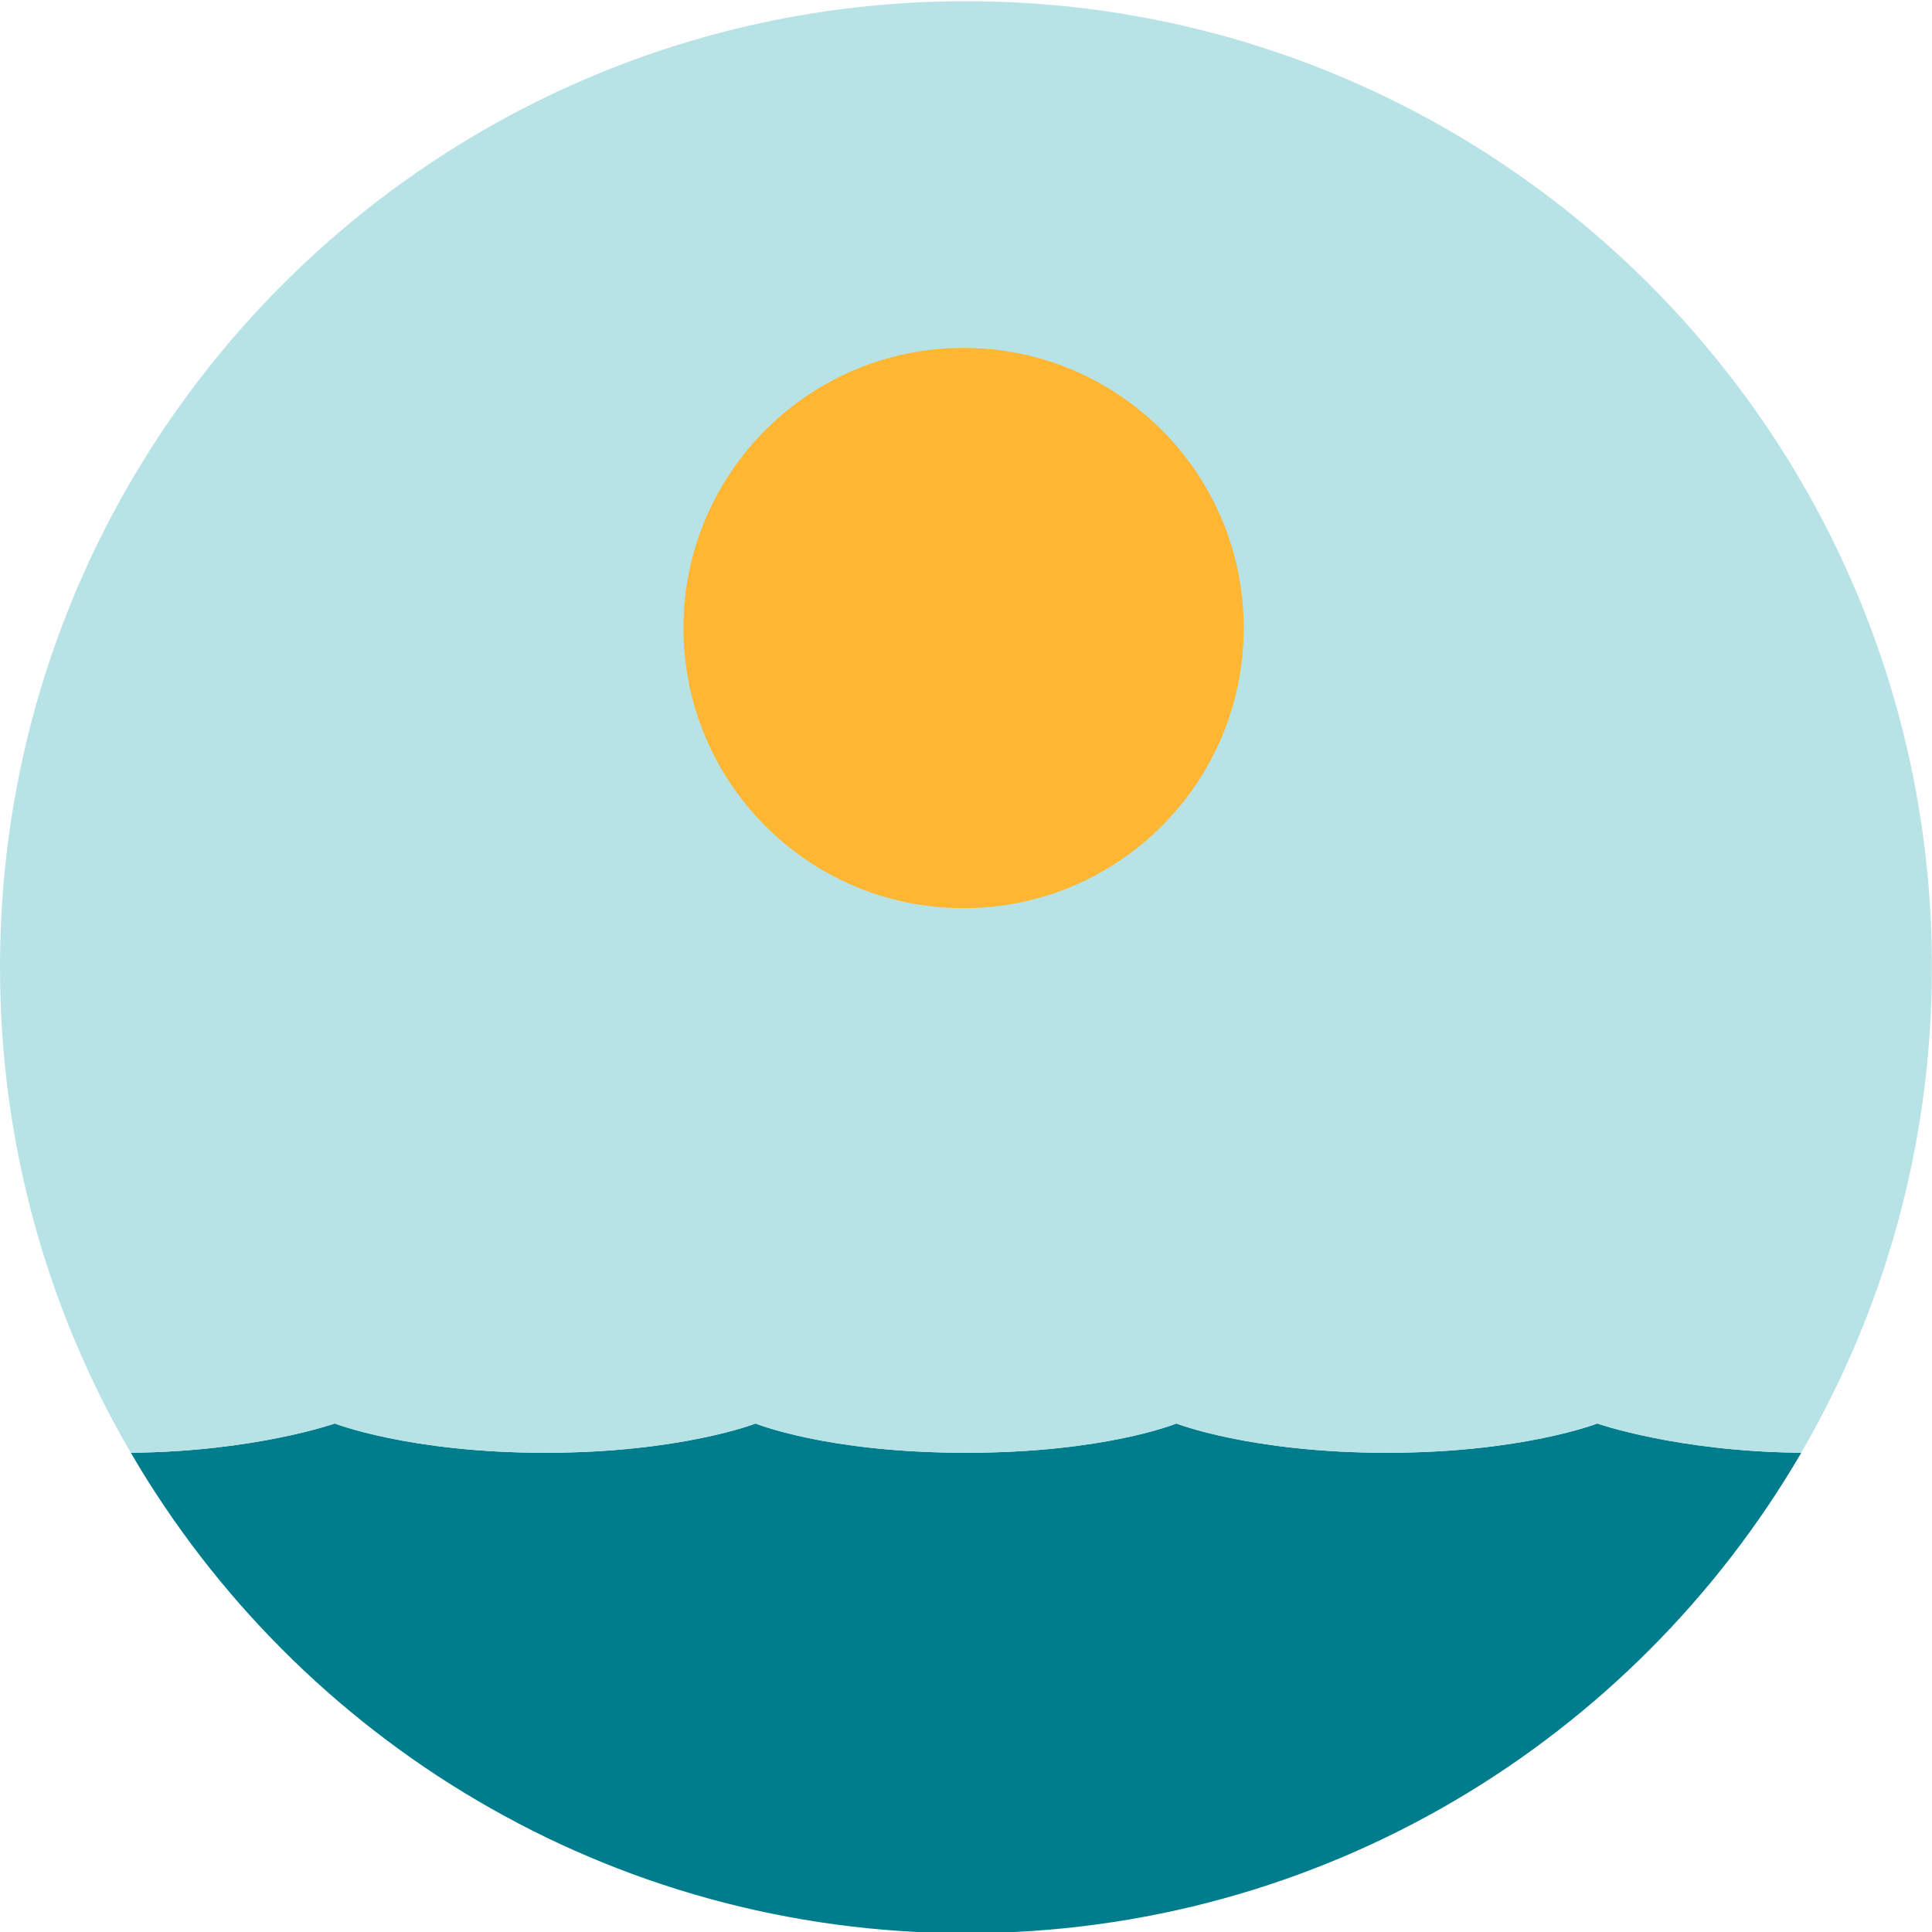
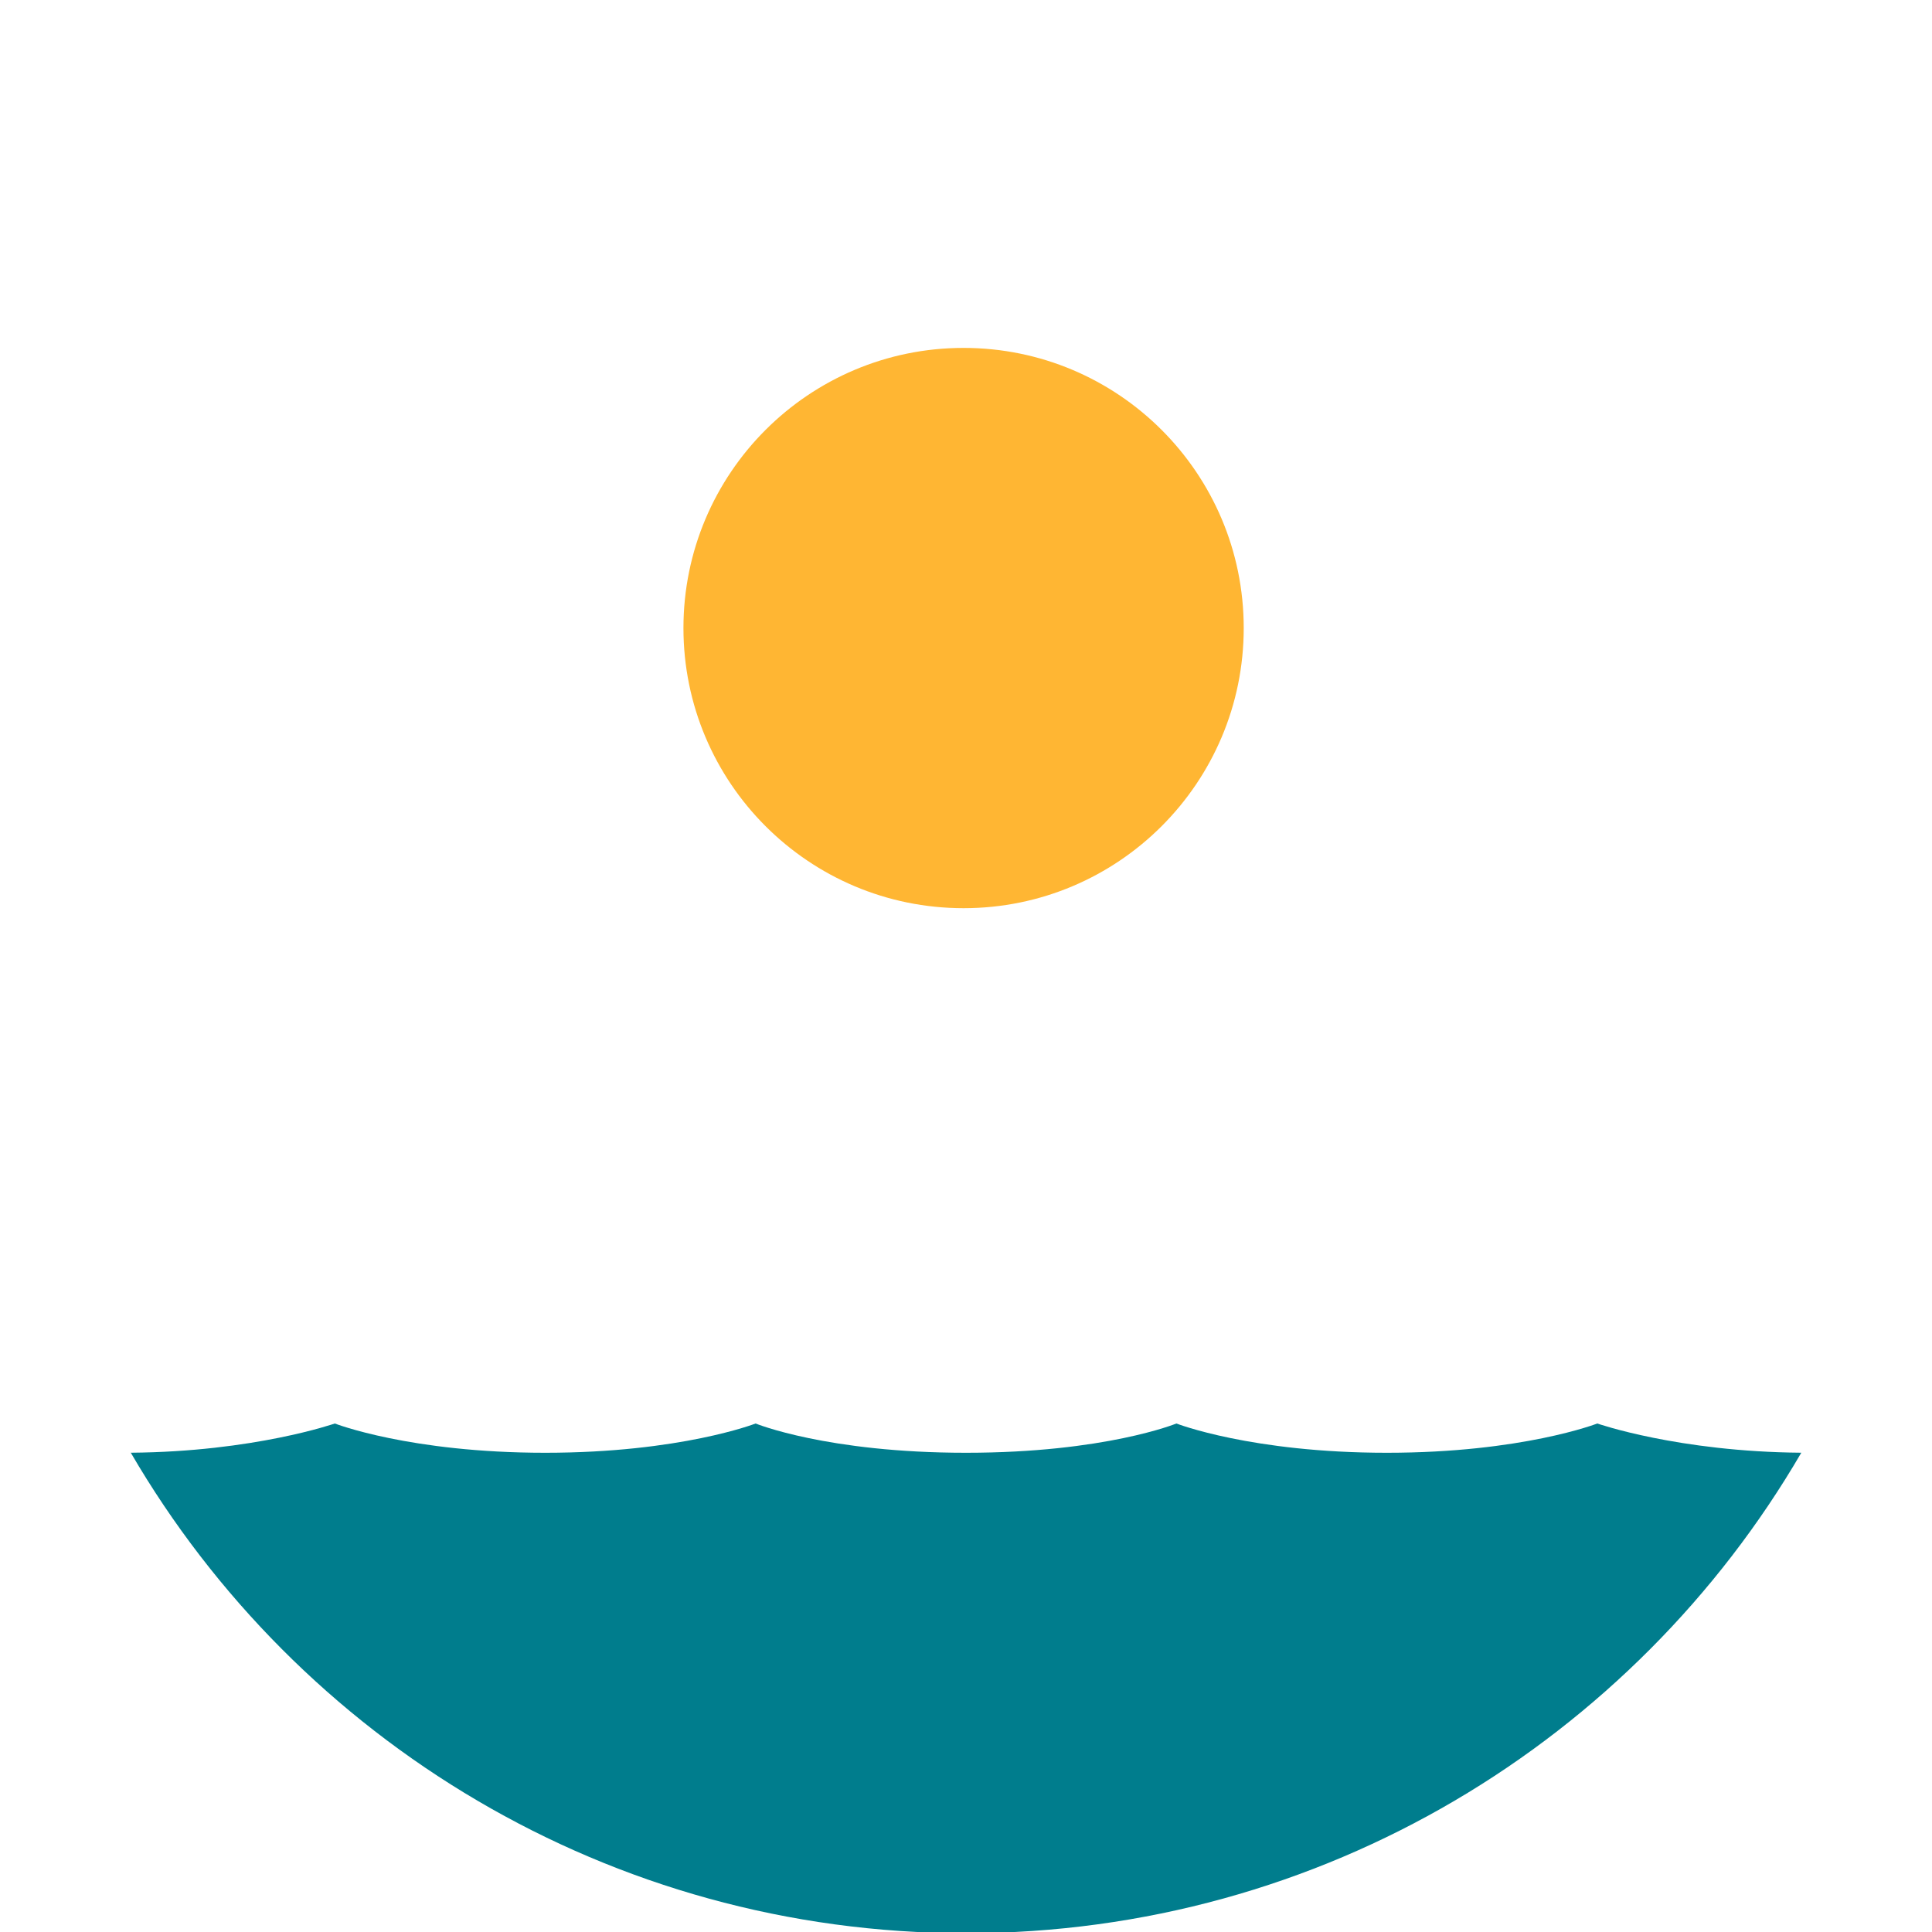
<svg xmlns="http://www.w3.org/2000/svg" viewBox="0 0 400 400">
  <defs>
    <style>
      .cls-1 {
        fill: #ffb633;
      }

      .cls-1, .cls-2, .cls-3 {
        stroke-width: 0px;
      }

      .cls-2 {
        fill: #007d8d;
      }

      .cls-3 {
        fill: #b7e3e6;
      }
    </style>
  </defs>
  <g id="Layer_2" data-name="Layer 2">
    <path class="cls-2" d="M287.12,300.78c-28.03,0-43.56-6.06-43.56-6.06,0,0-14.77,6.06-43.56,6.06.17,0,.33,0,.51,0h0s-.51,0-.51,0c-28.79,0-43.56-6.06-43.56-6.06,0,0-15.53,6.06-43.56,6.06s-43.56-6.06-43.56-6.06c0,0-16.72,5.85-42.24,6.05,34.66,59.49,99.12,99.48,172.93,99.48s138.27-39.99,172.93-99.48c-25.52-.2-42.24-6.05-42.24-6.05,0,0-15.53,6.06-43.56,6.06Z" />
-     <path class="cls-3" d="M200,.25C89.54.25,0,89.79,0,200.25c0,36.65,9.86,70.98,27.07,100.52,25.52-.2,42.24-6.05,42.24-6.05,0,0,15.53,6.06,43.56,6.06s43.56-6.06,43.56-6.06c0,0,14.77,6.06,43.56,6.06s43.56-6.06,43.56-6.06c0,0,15.53,6.06,43.56,6.06s43.56-6.06,43.56-6.06c0,0,16.72,5.85,42.24,6.05,17.21-29.54,27.07-63.87,27.07-100.52C400,89.79,310.46.25,200,.25Z" />
  </g>
  <g id="Layer_1" data-name="Layer 1">
    <circle class="cls-1" cx="199.5" cy="130.03" r="58" />
  </g>
</svg>